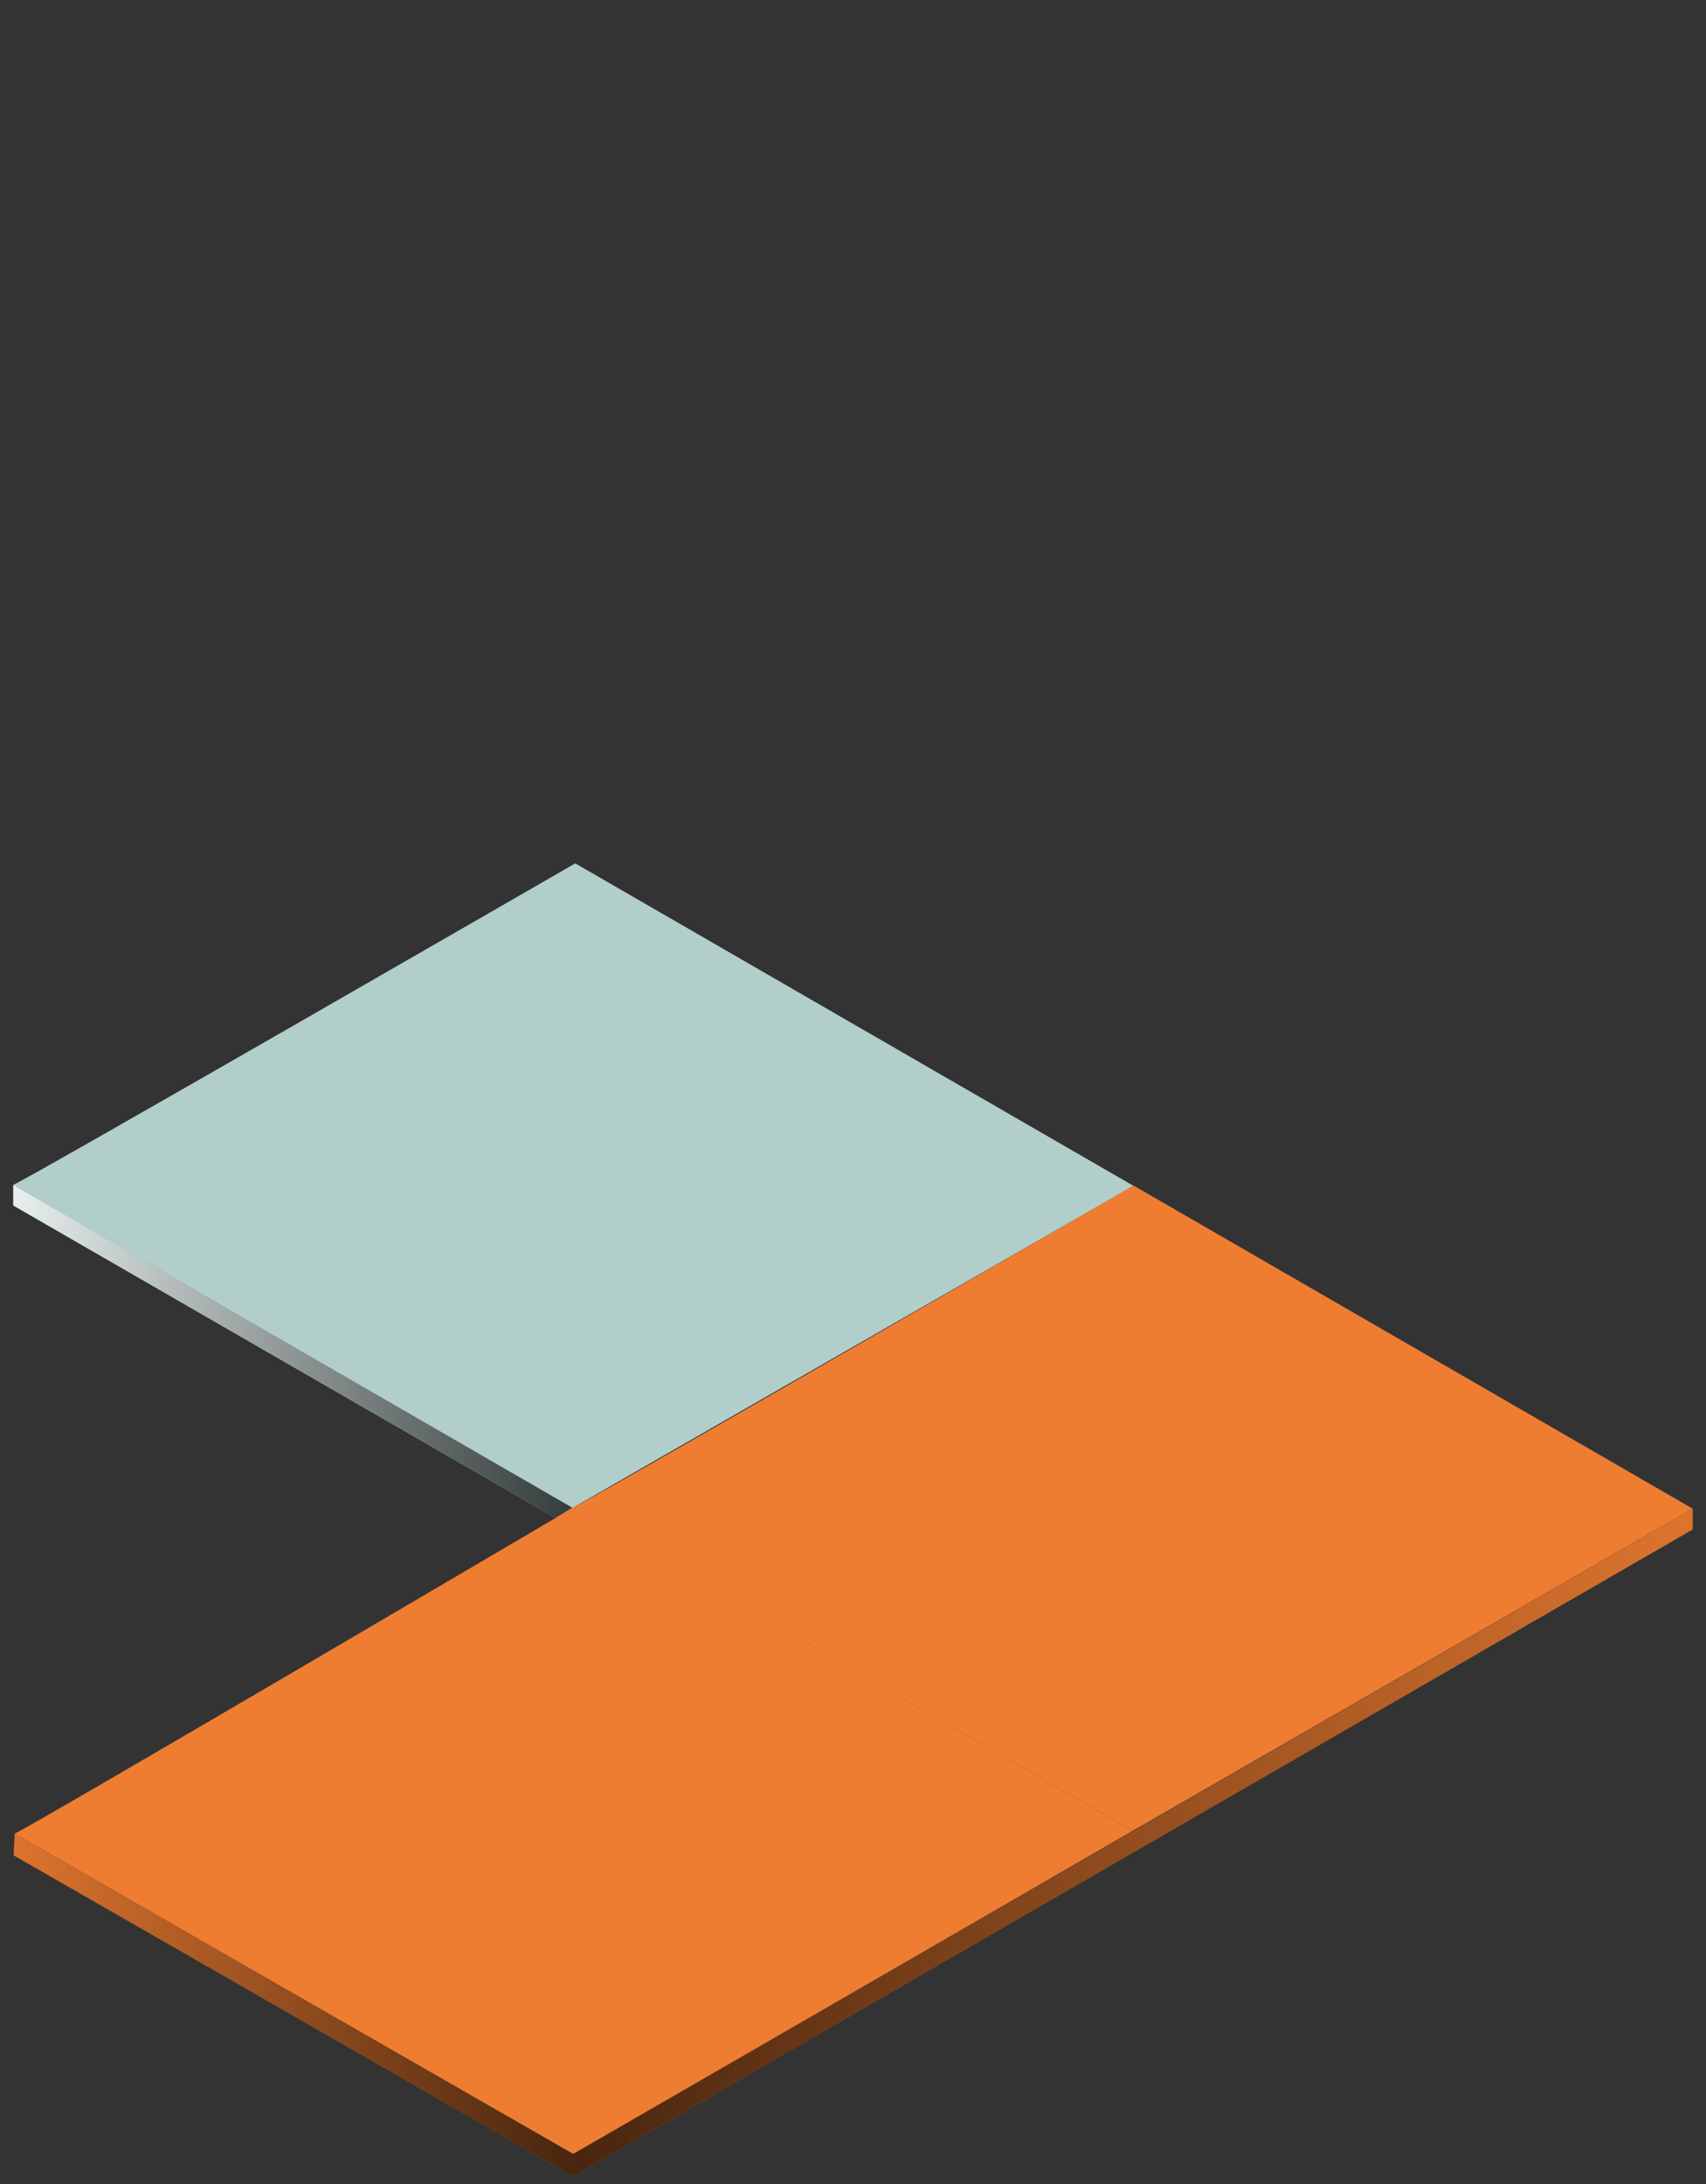
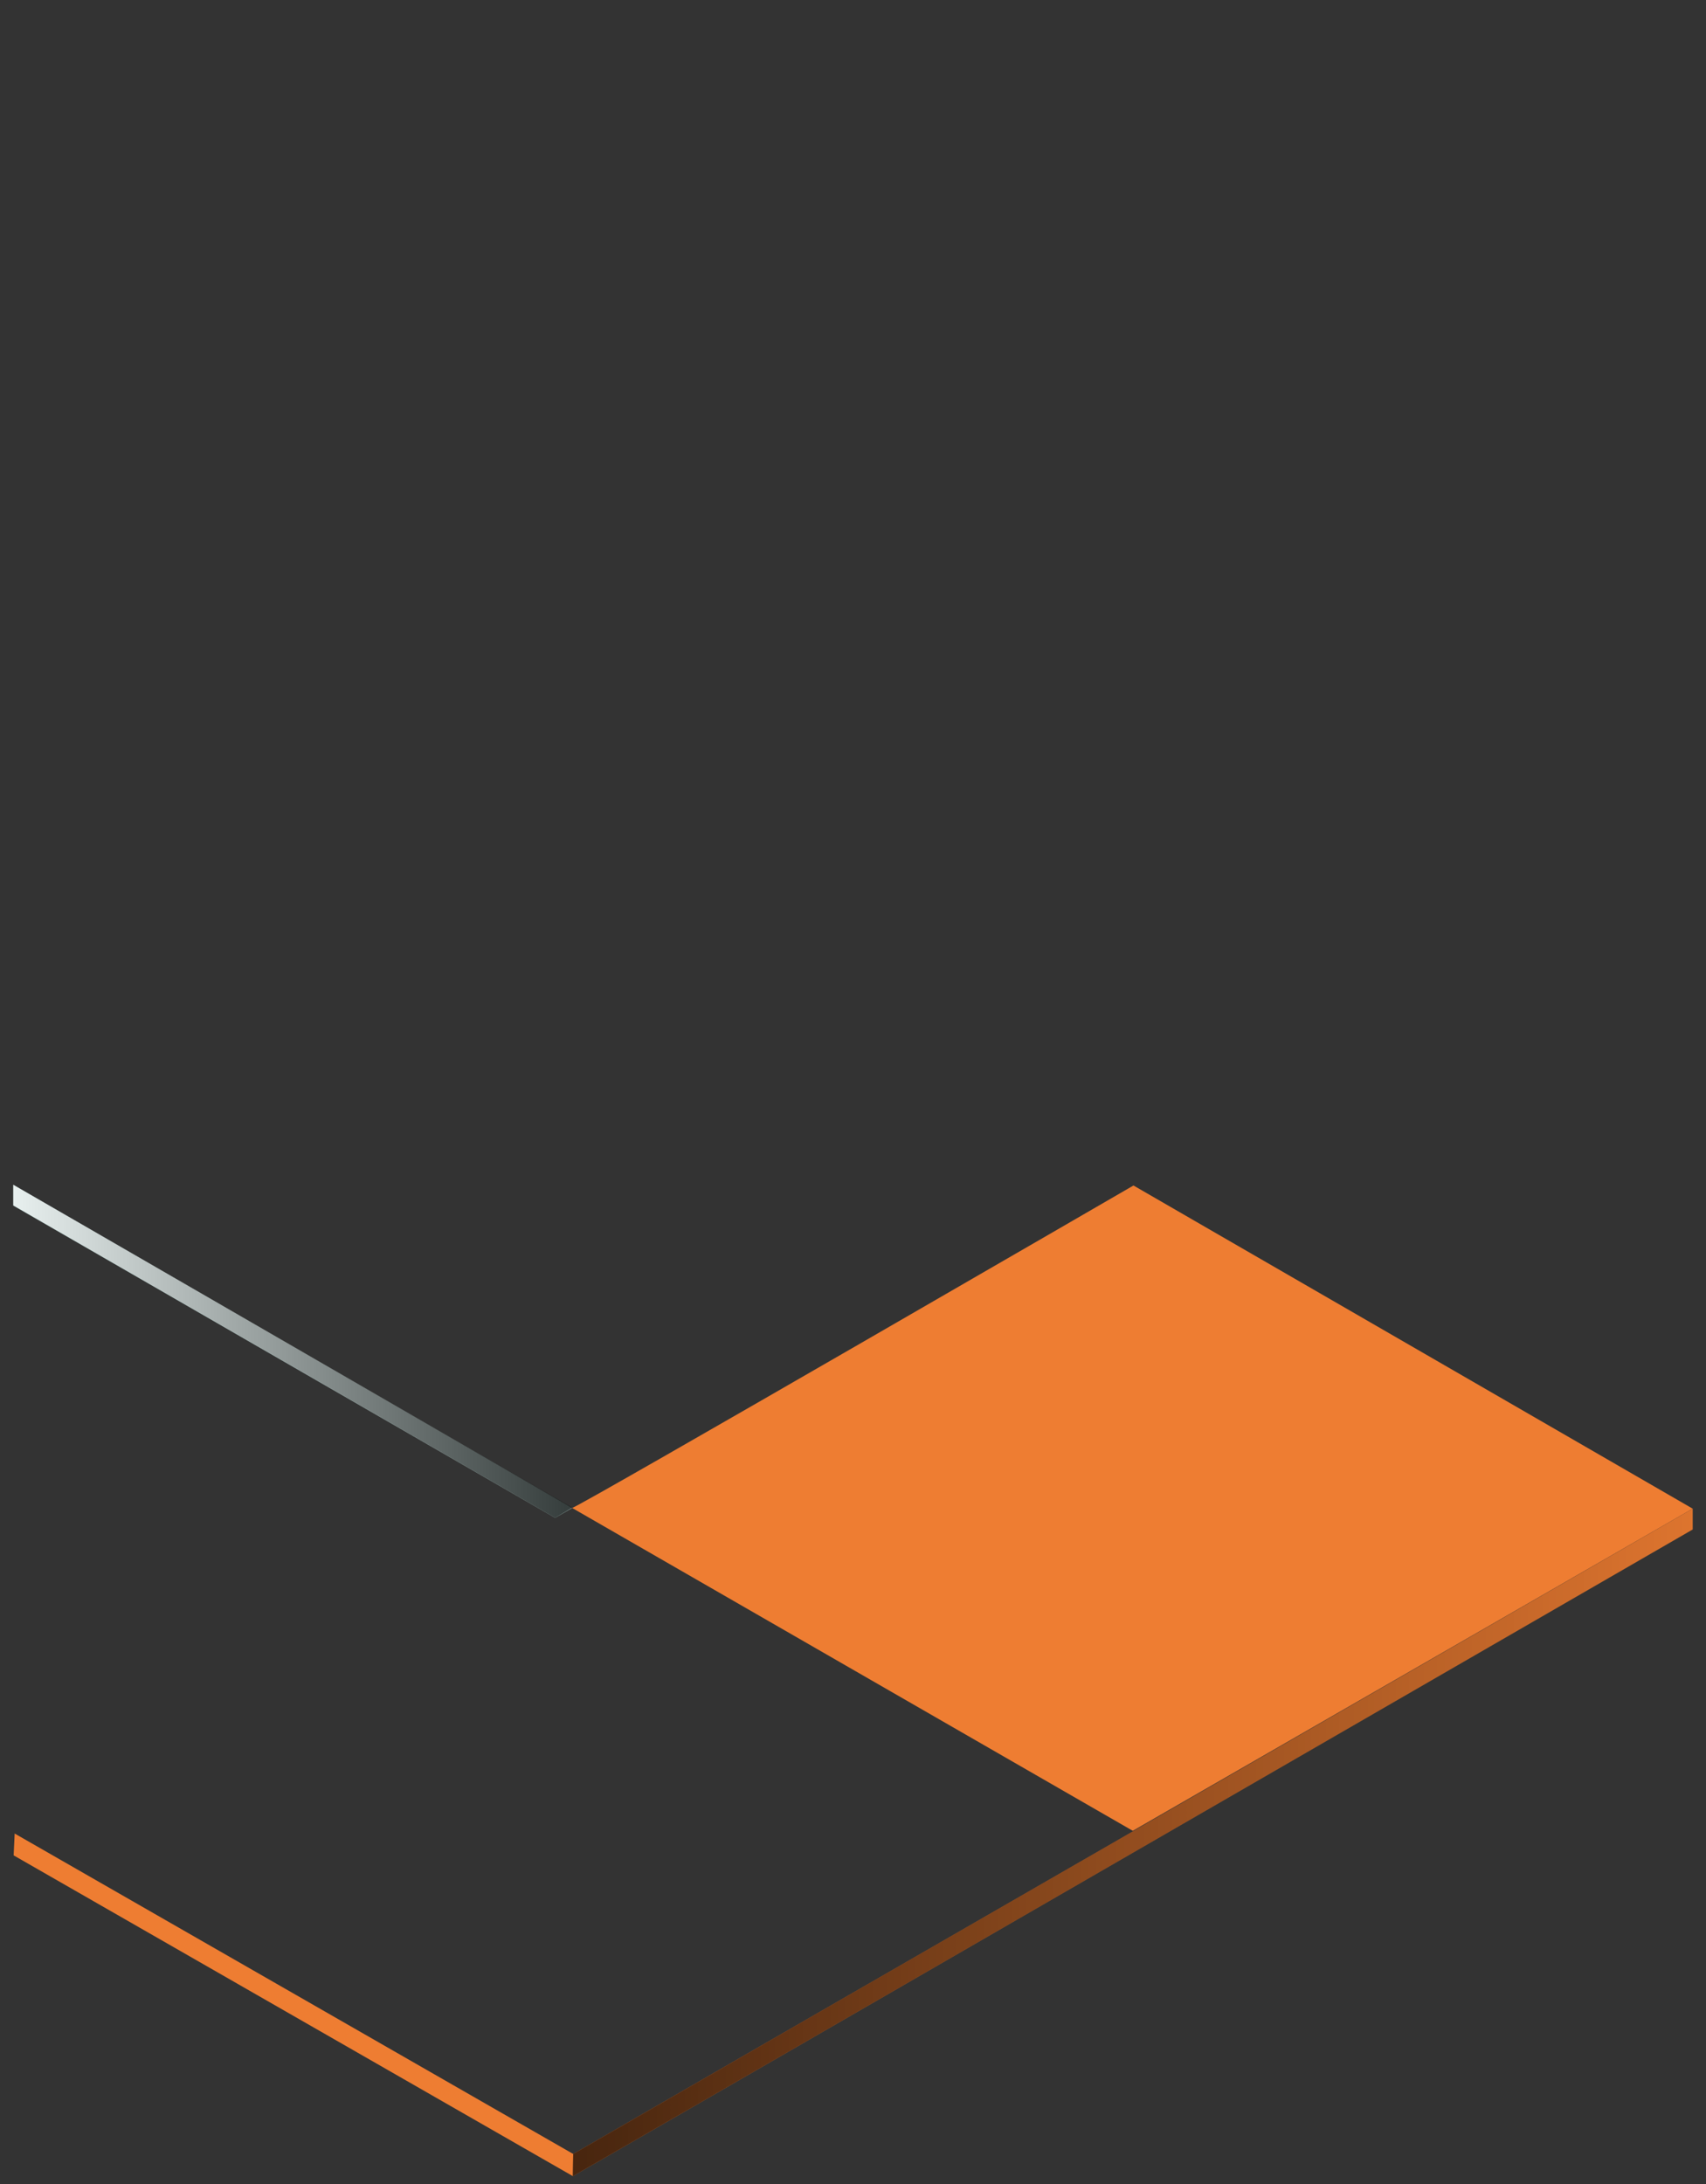
<svg xmlns="http://www.w3.org/2000/svg" width="500" height="640" viewBox="0 0 500 640" preserveAspectRatio="xMidYMid meet">
  <rect x="0" y="0" width="500" height="640" fill="#333333" stroke="none" />
  <path fill="#EE7D32" d="M4 543.7l.3-6.4L168 631.2l-.1 6.5z" />
-   <path fill="#B1CECA" d="M3.9 347.2c4.7-1.9 164.7-94.2 164.7-94.2l163.6 94.5L167.6 442 3.9 347.2z" />
-   <path fill="#EE7D32" d="M4.3 537.3c4.7-1.9 163.5-95.4 163.5-95.4L332 536.5l-164 94.7L4.3 537.3z" />
  <path fill="#EE7D32" d="M167.7 441.9c4.7-1.9 164.5-94.5 164.5-94.5l163.9 94.7L332 536.5l-164.3-94.6z" />
  <path fill="#B1CECA" d="M3.9 347.2v6.1l158.8 91.5 5-2.9z" />
  <path fill="#EE7D32" d="M496.1 442.1v6.1L167.9 637.7l.1-6.5z" />
  <linearGradient id="a" gradientUnits="userSpaceOnUse" x1="4.02" y1="54.51" x2="167.95" y2="54.51" gradientTransform="matrix(1 0 0 -1 0 642)">
    <stop offset="0" stop-opacity=".1" />
    <stop offset="1" />
  </linearGradient>
-   <path opacity=".7" fill="url(#a)" d="M4 543.7l.3-6.4L168 631.2l-.1 6.5z" />
  <linearGradient id="b" gradientUnits="userSpaceOnUse" x1="3.86" y1="246.02" x2="167.7" y2="246.02" gradientTransform="matrix(1 0 0 -1 0 642)">
    <stop offset="0" stop-color="#fff" />
    <stop offset="1" />
  </linearGradient>
  <path opacity=".7" fill="url(#b)" d="M3.9 347.2v6l158.8 91.6 5-3z" />
  <linearGradient id="c" gradientUnits="userSpaceOnUse" x1="167.89" y1="102.12" x2="496.14" y2="102.12" gradientTransform="matrix(1 0 0 -1 0 642)">
    <stop offset="0" />
    <stop offset="1" stop-opacity=".1" />
  </linearGradient>
  <path opacity=".7" fill="url(#c)" d="M496.1 442.1v6.1L167.9 637.7l.1-6.5z" />
</svg>